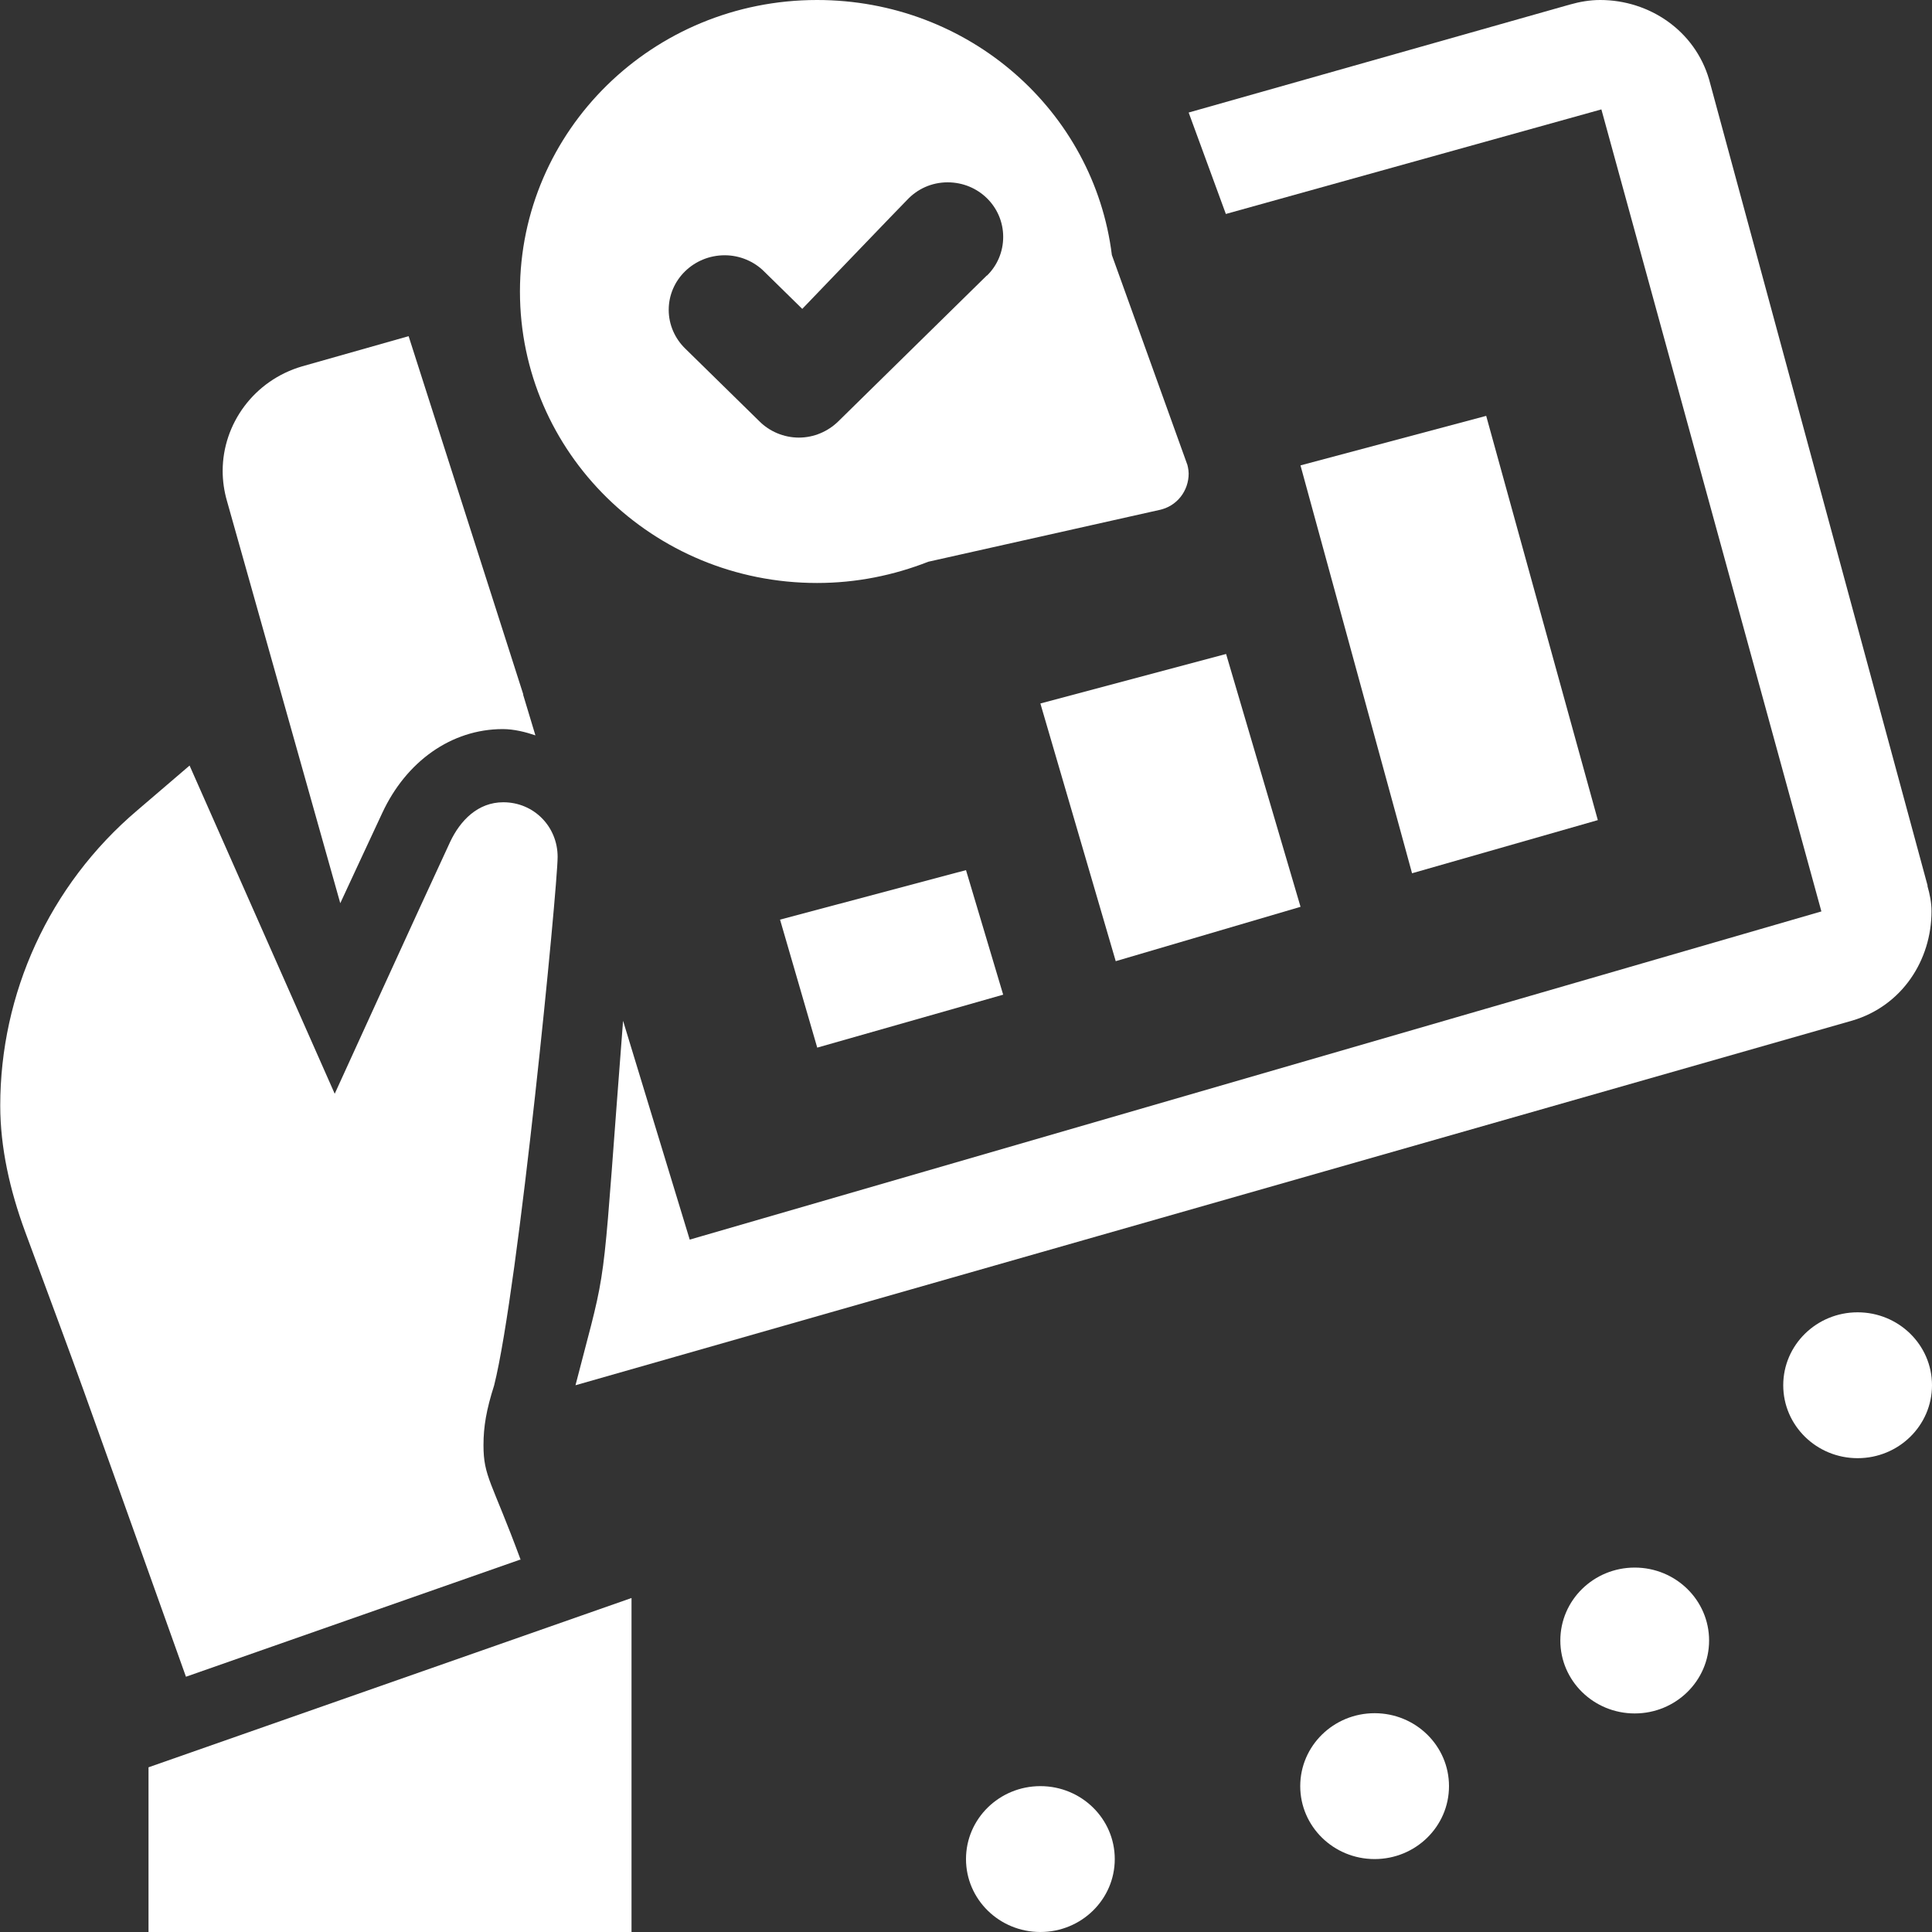
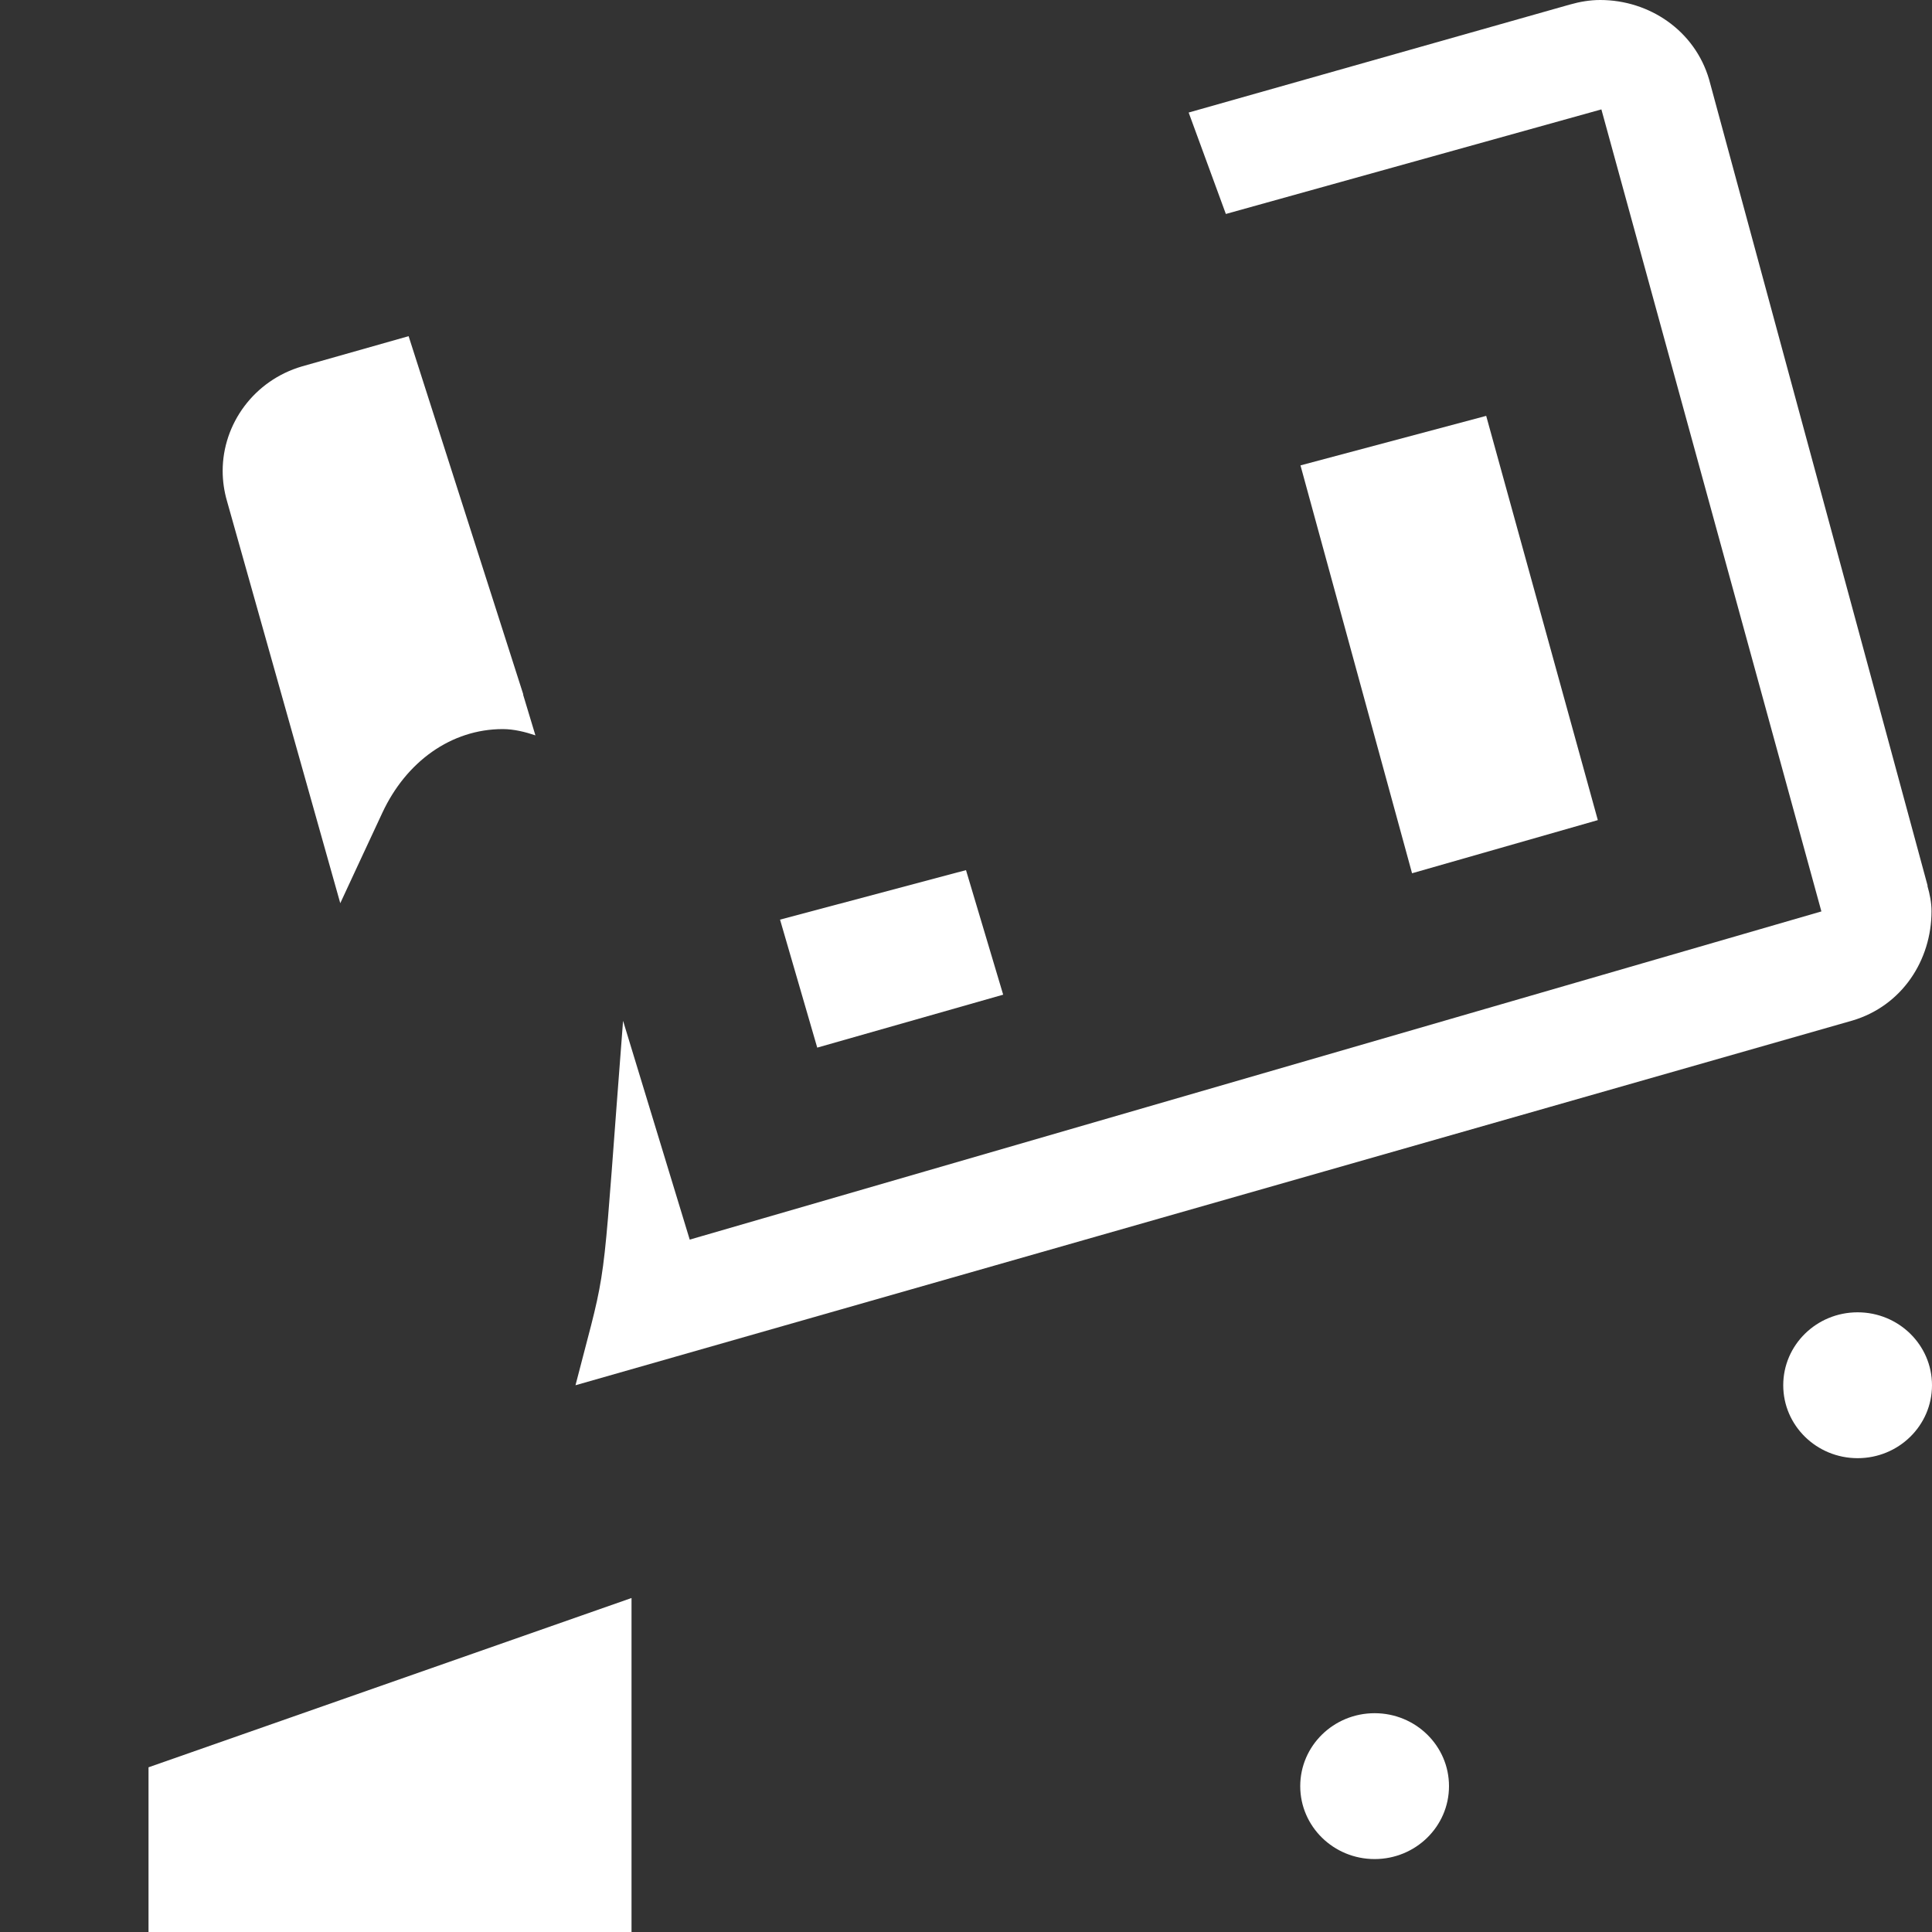
<svg xmlns="http://www.w3.org/2000/svg" id="Layer_1" data-name="Layer 1" viewBox="0 0 80 80">
  <rect x="0" y="0" width="80" height="80" fill="#333333" stroke="none" />
  <defs>
    <style>
      .cls-1 {
        fill: #fff;
        stroke-width: 0px;
      }
    </style>
  </defs>
-   <path class="cls-1" d="M21.54,64.58l-13.84,4.85c-5.28-14.77-3.81-10.72-6.66-18.43-.63-1.71-1.03-3.48-1.03-5.22,0-4.61,2-9.11,5.68-12.23l2.16-1.85,6.01,13.59s3.61-7.92,4.78-10.43c.42-.89,1.15-1.64,2.2-1.64,1.27,0,2.25,1.01,2.25,2.26s-1.62,17.88-2.63,21.89c-.32,1-.44,1.7-.44,2.47,0,1.31.34,1.5,1.54,4.75h0Z" />
-   <path class="cls-1" d="M49.16,19.23l-3.12-8.67c-.74-5.97-5.92-10.56-12.21-10.56-6.8,0-12.3,5.4-12.3,12.07s5.5,12.07,12.3,12.07c1.64,0,3.18-.32,4.61-.88l9.55-2.14c.75-.15,1.23-.8,1.23-1.51,0-.18-.06-.39-.06-.39h0ZM40.86,11.41l-6.15,6.04c-.42.41-1,.67-1.63.67s-1.22-.26-1.63-.67l-3.08-3.02c-.42-.41-.68-.98-.68-1.6,0-1.25,1.04-2.26,2.32-2.26.63,0,1.22.26,1.63.67l1.58,1.55s4.29-4.47,4.34-4.51c.42-.45,1.01-.73,1.68-.73,1.28,0,2.3,1.01,2.3,2.26,0,.62-.25,1.19-.67,1.6h0Z" />
  <path class="cls-1" d="M21.67,28.76l-4.75-14.84-4.41,1.25c-1.99.58-3.29,2.38-3.29,4.33,0,.41.06.84.18,1.25l4.69,16.65s1.35-2.91,1.74-3.74c.99-2.13,2.86-3.47,4.99-3.47.46,0,.94.12,1.35.26l-.51-1.69h0ZM79.82,36.68L70.77,3.29c-.59-2.02-2.47-3.29-4.51-3.29-.42,0-.84.07-1.26.19l-15.78,4.47,1.54,4.2,15.55-4.33,9.11,33.21-46.86,13.59-2.76-9.06c-.85,10.95-.62,9.94-1.66,13.9-.07.26-.31,1.19-.31,1.19l52.87-15.1c2.06-.61,3.28-2.5,3.28-4.53,0-.35-.07-.7-.17-1.05Z" />
  <path class="cls-1" d="M76.92,60.38c1.7,0,3.08-1.35,3.08-3.02s-1.38-3.02-3.08-3.02-3.08,1.35-3.08,3.02,1.38,3.02,3.08,3.02Z" />
-   <path class="cls-1" d="M67.69,70.95c1.7,0,3.08-1.35,3.08-3.02s-1.38-3.02-3.08-3.02-3.08,1.35-3.08,3.02,1.38,3.02,3.08,3.02Z" />
  <path class="cls-1" d="M56.92,76.98c1.7,0,3.08-1.35,3.08-3.02s-1.38-3.02-3.08-3.02-3.08,1.35-3.08,3.02,1.38,3.02,3.08,3.02Z" />
-   <path class="cls-1" d="M43.08,80c1.7,0,3.08-1.35,3.08-3.02s-1.38-3.02-3.08-3.02-3.08,1.35-3.08,3.02,1.38,3.02,3.08,3.02Z" />
  <path class="cls-1" d="M66.16,33.95l-4.62-16.73-7.69,2.05,4.62,16.89,7.69-2.2Z" />
-   <path class="cls-1" d="M53.85,37.54l-3.08-10.46-7.69,2.05,3.12,10.67,7.65-2.25Z" />
  <path class="cls-1" d="M41.54,41.19l-1.54-5.16-7.7,2.05,1.54,5.3,7.69-2.19Z" />
-   <path class="cls-1" d="M6.15,80v-6.82l20-7.01v13.83H6.15Z" />
+   <path class="cls-1" d="M6.15,80v-6.82l20-7.01v13.83H6.15" />
</svg>